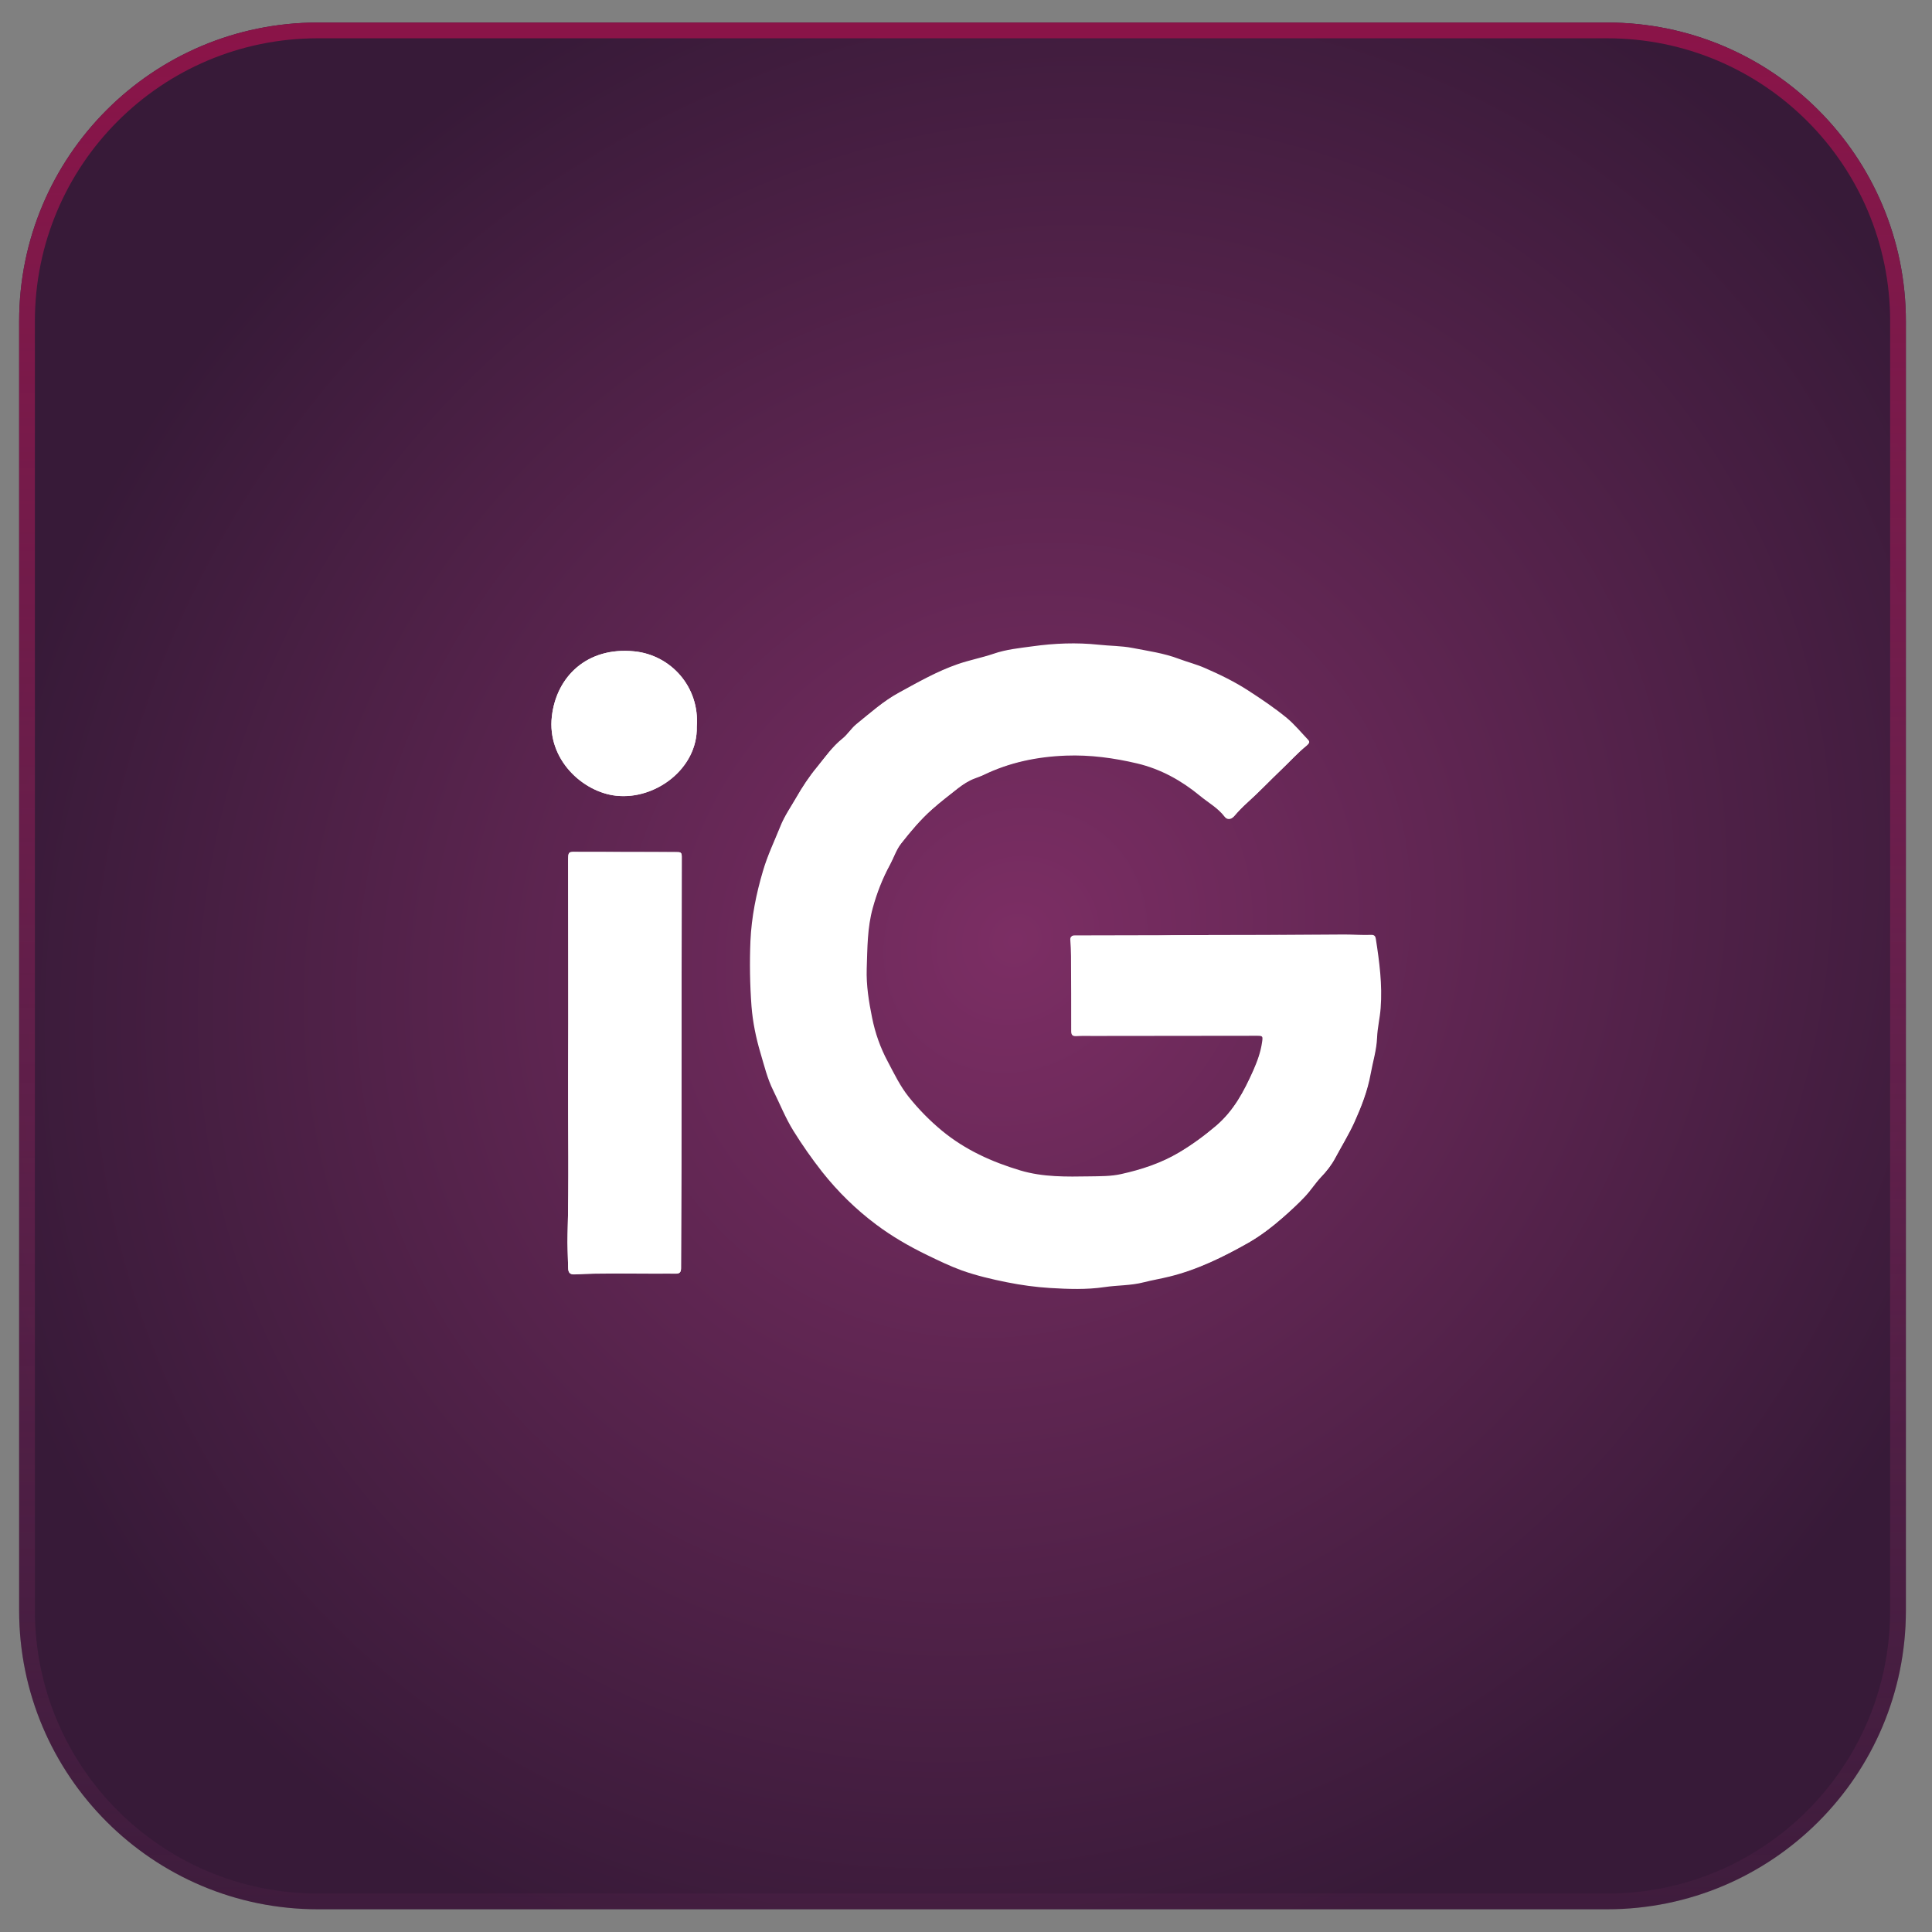
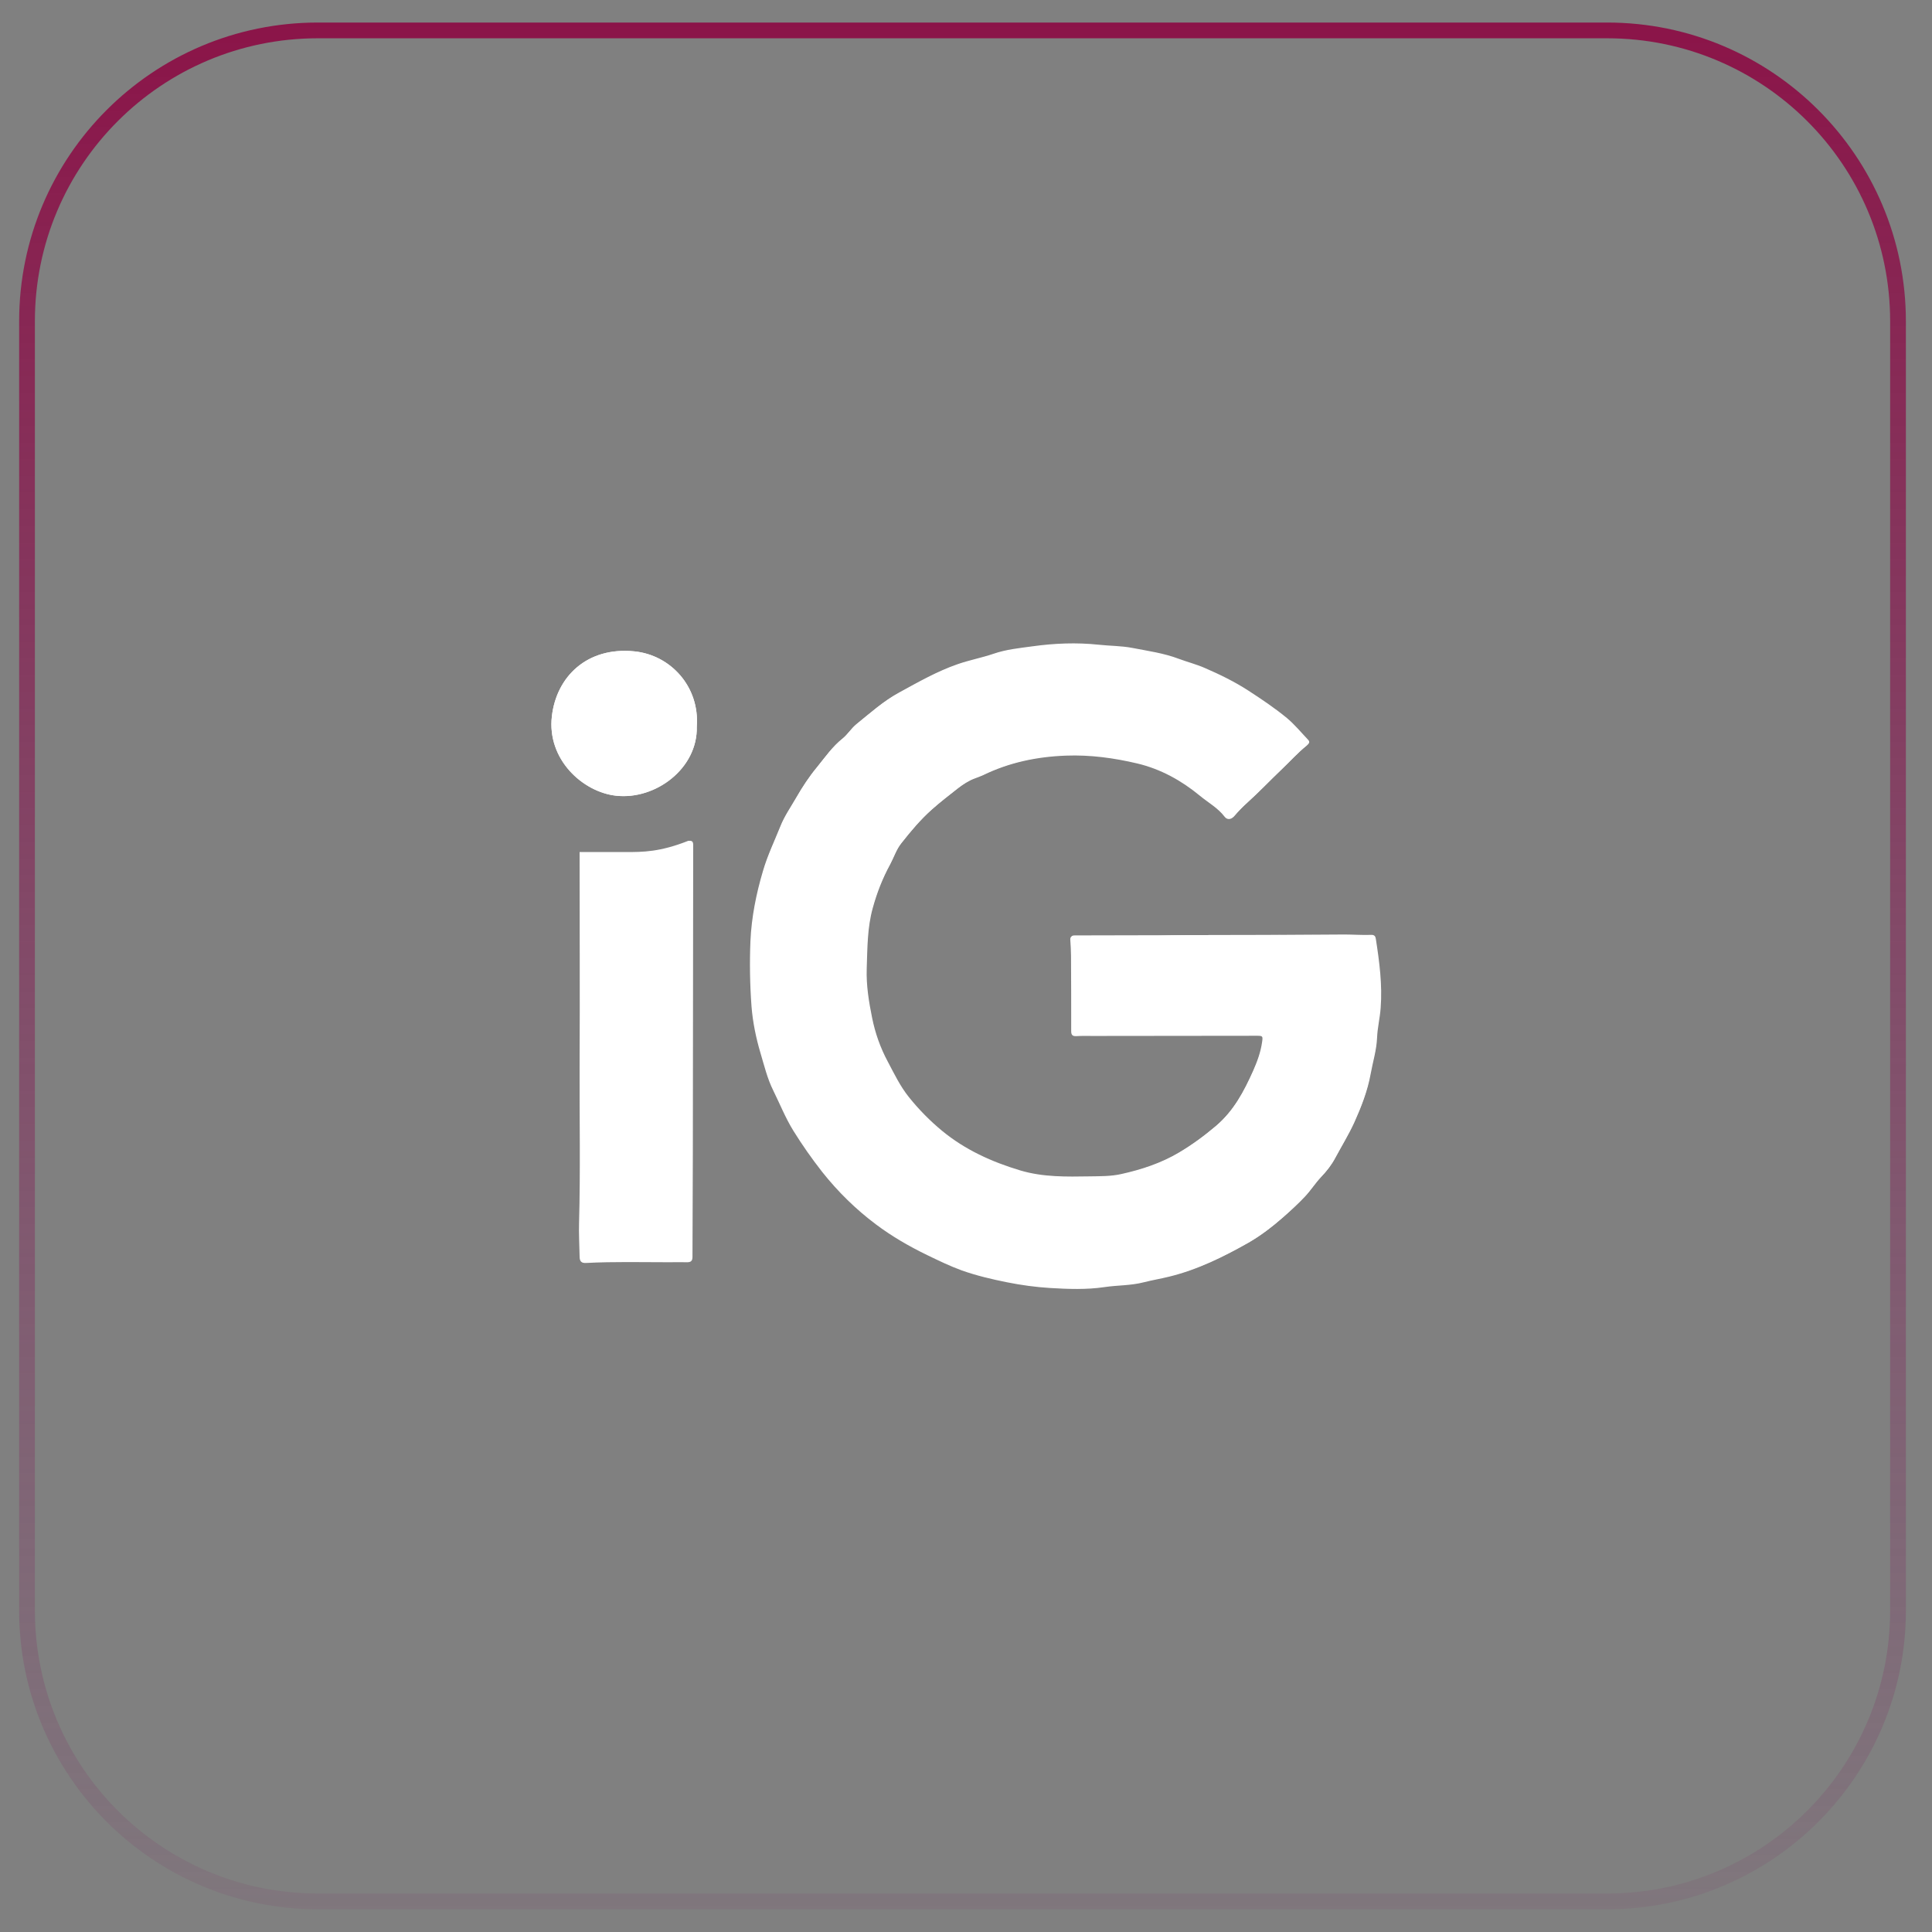
<svg xmlns="http://www.w3.org/2000/svg" version="1.1" id="Ebene_1" x="0px" y="0px" viewBox="0 0 1080 1080" style="enable-background:new 0 0 1080 1080;" xml:space="preserve">
  <rect x="0" y="0" width="1080" height="1080" fill="#808080" stroke="none" />
  <style type="text/css">
	.st0{fill:url(#Rechteck_4079_00000088134942684335991210000016951545883040660916_);}
	.st1{fill:url(#Pfad_15169_00000068669849121379256690000007293033587718751104_);}
	.st2{fill:url(#Rechteck_4079_00000182505678995810933570000006159692591336766902_);}
	.st3{fill:url(#Pfad_15169_00000093159287449824857230000004723898197474411161_);}
	.st4{fill:url(#Rechteck_4079_00000050649429969472064310000002541167003839694756_);}
	.st5{fill:url(#Pfad_15169_00000121247332351709029010000018364362469652211842_);}
	.st6{fill:url(#Rechteck_4079_00000123409300591877745240000015300329549011943609_);}
	.st7{fill:url(#Pfad_15169_00000073717467972819151590000000297988657022586264_);}
	.st8{fill:url(#Rechteck_4079_00000098930911229466100660000016566368211702448029_);}
	.st9{fill:url(#Pfad_15169_00000043419787001491776670000003752554351324121787_);}
	.st10{fill:url(#Rechteck_4079_00000121972669593121870020000011469472110577908652_);}
	.st11{fill:url(#Pfad_15169_00000008127236871617528650000004637460326973589668_);}
	.st12{fill:url(#Rechteck_4079_00000011739543094992844690000005339999542570409113_);}
	.st13{fill:url(#Pfad_15169_00000160897813046291239340000016964698118409047187_);}
	.st14{fill:url(#Rechteck_4079_00000173875872291356458290000000882380535272448680_);}
	.st15{fill:url(#Pfad_15169_00000101799574950472598750000007049101618282008506_);}
	.st16{fill:url(#Rechteck_4079_00000181771679143597601230000007044480801164426639_);}
	.st17{fill:url(#Pfad_15169_00000060023062660381426940000001181982416226005932_);}
	.st18{fill:url(#Rechteck_4079_00000003074059595560303640000013506310030627395984_);}
	.st19{fill:url(#Pfad_15169_00000123433473871299663490000009687611949744163206_);}
	.st20{fill:url(#Rechteck_4079_00000164506827731593310860000012763713911524154759_);}
	.st21{fill:url(#Pfad_15169_00000025426583510819117850000009490653408279075495_);}
	.st22{fill:url(#Rechteck_4079_00000168822811685762344760000016535808453928498850_);}
	.st23{fill:url(#Pfad_15169_00000078015076484467115730000015834823965072736946_);}
	.st24{fill:url(#Rechteck_4079_00000015320492508152961260000004607150416643145911_);}
	.st25{fill:url(#Pfad_15169_00000030451856962533482340000006612973788714592957_);}
	.st26{fill:url(#Rechteck_4079_00000084526237935463452950000008890784010176582578_);}
	.st27{fill:url(#Pfad_15169_00000072987391182490072240000003284676583661645472_);}
	.st28{fill:url(#Rechteck_4079_00000076589717502093395990000003783280359547518618_);}
	.st29{fill:url(#Pfad_15169_00000089576493791248848700000012571066684781889438_);}
	.st30{fill:url(#Rechteck_4079_00000062914907464640679390000013316762742856798124_);}
	.st31{fill:url(#Pfad_15169_00000096769638553128100650000008546432587222400662_);}
	.st32{fill:url(#Rechteck_4079_00000093884339739874954080000005500870769733817022_);}
	.st33{fill:url(#Pfad_15169_00000124147509259651394040000000516698407825915533_);}
	.st34{fill:url(#Rechteck_4079_00000020357666838572596660000008484846085489707447_);}
	.st35{fill:url(#Pfad_15169_00000107573943673904121170000017925021342158093442_);}
	.st36{fill:url(#Rechteck_4079_00000108285341143133270050000013450234335782199987_);}
	.st37{fill:url(#Pfad_15169_00000093164602183062457430000011603991002625695164_);}
	.st38{fill:url(#Rechteck_4079_00000053511566087535970110000003827260933187830669_);}
	.st39{fill:url(#Pfad_15169_00000043434102481478846900000016140443354348664746_);}
	.st40{fill:url(#Rechteck_4079_00000105384520717385504900000016351022161428524477_);}
	.st41{fill:url(#Pfad_15169_00000082370317463030705370000013906282937825184386_);}
	.st42{fill:url(#Rechteck_4079_00000106117642122798449360000012265387387499297965_);}
	.st43{fill:url(#Pfad_15169_00000090989537629024140730000006949769773658938805_);}
	.st44{fill:url(#Rechteck_4079_00000178197201822942128700000002615368268516781988_);}
	.st45{fill:url(#Pfad_15169_00000143582653048573821910000013255384050707027363_);}
	.st46{fill:url(#Rechteck_4079_00000162315018992799912900000015649972331873235354_);}
	.st47{fill:url(#Pfad_15169_00000101794911237988515500000004437998976896804031_);}
	.st48{fill:url(#Rechteck_4079_00000070817551708699928180000012140254193437711006_);}
	.st49{fill:url(#Pfad_15169_00000060713860651524780130000002752063177941415598_);}
	.st50{fill:url(#Rechteck_4079_00000162334334648860292580000012999946173413541813_);}
	.st51{fill:url(#Pfad_15169_00000178181316054139322570000011862344426704569227_);}
	.st52{fill:url(#Rechteck_4079_00000129166499007918523730000009350326116136721551_);}
	.st53{fill:url(#Pfad_15169_00000091004174084348581400000014429086636031916972_);}
	.st54{fill:url(#Rechteck_4079_00000152248270706894253560000012970236078411086261_);}
	.st55{fill:url(#Pfad_15169_00000069356832747993068840000001783242554151944858_);}
	.st56{fill:#FFFFFF;}
</style>
  <radialGradient id="Rechteck_4079_00000064345322127316390840000001224453621194864002_" cx="1638.129" cy="534.049" r="5.133" gradientTransform="matrix(82.56 -87.12 -79.68 -75.6 -92124.109 183614.484)" gradientUnits="userSpaceOnUse">
    <stop offset="0" style="stop-color:#7C2E64" />
    <stop offset="1" style="stop-color:#371A38" />
  </radialGradient>
-   <path id="Rechteck_4079_00000150069321760545086150000005191010474666584764_" style="fill:url(#Rechteck_4079_00000064345322127316390840000001224453621194864002_);" d="  M177.7,12.6h720.7c92.2,0,167,74.8,167,167v720.7c0,92.2-74.8,167-167,167H177.7c-92.2,0-167-74.8-167-167V179.6  C10.7,87.4,85.4,12.6,177.7,12.6z" />
  <linearGradient id="Pfad_15169_00000106859705036025343060000008727974973809913233_" gradientUnits="userSpaceOnUse" x1="1639.705" y1="527.312" x2="1639.705" y2="518.522" gradientTransform="matrix(120 0 0 -120 -196226.5 63290)">
    <stop offset="0" style="stop-color:#8B1448" />
    <stop offset="1" style="stop-color:#7C2E64;stop-opacity:0.11" />
  </linearGradient>
  <path id="Pfad_15169_00000046332786487465205510000001963198164973121678_" style="fill:url(#Pfad_15169_00000106859705036025343060000008727974973809913233_);" d="  M177.7,21.4c-87.4,0-158.2,70.8-158.2,158.2v720.7c0,87.4,70.8,158.2,158.2,158.2h720.7c87.4,0,158.2-70.8,158.2-158.2V179.6  c0-87.4-70.8-158.2-158.2-158.2H177.7 M177.7,12.6h720.7c92.2,0,167,74.8,167,167v720.7c0,92.2-74.8,167-167,167l0,0H177.7  c-92.2,0-167-74.8-167-167l0,0V179.6C10.7,87.4,85.4,12.6,177.7,12.6z" />
  <g id="GigZyC_00000065038239813551221110000010422284187331161781_">
    <g>
-       <path class="st56" d="M676.5,522.7C676.5,522.7,676.5,522.7,676.5,522.7c-10.2,0.1-20.3,0.1-30.5,0.1c-15.1,0-30.1,0.1-45.2,0.1    c-1.7,0-2.2,0.6-2.1,2.2c0.2,3,0.4,5.9,0.4,8.9c0.1,14,0.1,28,0.1,42c0,2.1,0.5,3,2.8,2.8c3.2-0.2,6.3-0.1,9.5-0.1    c30.4,0,60.9-0.1,91.3-0.1c3.4,0,3.6,0.1,3.1,3.6c-0.8,5.6-2.7,10.8-5,16c-5.2,11.6-10.9,22.4-20.9,31c-6.6,5.6-13.4,10.6-20.8,15    c-10.1,6-21.1,9.6-32.4,12.1c-5.7,1.3-11.7,1.2-17.6,1.3c-13,0.2-26,0.5-38.8-3.3c-16-4.8-30.8-11.5-43.7-22.1    c-6.9-5.7-13.1-12-18.7-19c-4.8-6-8.1-12.9-11.7-19.7c-4.2-7.8-7.1-16.1-8.8-24.6c-1.8-8.9-3.3-18-3-27.4    c0.4-11.5,0.3-22.9,3.4-34c2.3-8.4,5.5-16.6,9.7-24.3c2.1-3.9,3.5-8.4,6.3-11.9c5.3-6.7,10.8-13.3,17.3-19.1    c4.7-4.2,9.6-8,14.5-11.8c3-2.3,6-4.3,9.5-5.6c1.6-0.6,3.2-1.1,4.8-1.9c14.6-7,30.1-10.3,46.3-10.9c13.6-0.5,26.9,1.2,39.9,4.4    c13,3.1,24.6,9.5,34.9,18c4.7,3.9,10.1,6.8,13.9,11.8c1.2,1.6,3.4,1.8,5.1-0.2c2.3-2.7,4.8-5.2,7.4-7.6    c6.5-5.9,12.6-12.3,18.9-18.3c4.8-4.6,9.2-9.5,14.4-13.7c1-0.8,1.6-1.7,0.4-2.9c-3.9-4.1-7.5-8.5-11.8-12.1    c-6.8-5.6-14.1-10.5-21.5-15.3c-7.7-5-15.9-9-24.2-12.6c-4.7-2.1-9.9-3.4-14.7-5.2c-8.4-3.2-17.3-4.4-26-6.1    c-6.2-1.2-12.6-1.1-18.9-1.8c-12.3-1.3-24.7-0.8-36.9,0.9c-7.3,1-14.7,1.7-21.9,4.2c-6.5,2.2-13.4,3.5-20,5.8    c-11.5,4-22,10-32.6,15.8c-8.7,4.7-16.1,11.4-23.8,17.6c-2.9,2.4-4.9,5.7-7.7,8c-5.7,4.5-9.8,10.4-14.2,15.9    c-4.4,5.3-8.2,11.1-11.7,17.2c-3,5.2-6.5,10.2-8.7,15.8c-3.3,8.3-7.2,16.3-9.7,24.9c-3.7,12.8-6.4,25.8-7,39.1    c-0.5,12.2-0.4,24.4,0.6,36.6c0.7,8.9,2.5,17.6,5,26c2.1,7.1,3.9,14.3,7.2,21.1c3.7,7.5,6.8,15.3,11.2,22.4    c4.9,8,10.3,15.6,16.1,23c8.8,11.1,18.8,20.9,30,29.3c8.9,6.7,18.6,12.3,28.7,17.2c6.4,3.1,12.7,6.2,19.4,8.6    c8.2,2.9,16.6,4.9,25.2,6.6c8,1.6,16,2.7,24.1,3.2c10.1,0.7,20.3,1,30.4-0.5c7.3-1.1,14.7-0.8,22-2.7c4.7-1.2,9.6-2,14.4-3.2    c15.8-3.9,30.1-10.9,44.1-18.9c6.9-3.9,13.2-8.8,19.2-14.1c4.2-3.7,8.4-7.5,12.2-11.6c3.2-3.4,5.7-7.4,8.9-10.8    c3.1-3.2,5.9-6.8,7.9-10.6c3.5-6.6,7.5-13,10.6-19.8c3.9-8.7,7.4-17.6,9.1-27c1.2-6.7,3.3-13.3,3.6-20.3c0.2-5.5,1.6-11,2-16.6    c1-13-0.7-25.9-2.7-38.7c-0.2-1.4-0.8-2.2-2.4-2.2c-5.1,0.2-10.2-0.2-15.2-0.2C726.2,522.6,701.4,522.7,676.5,522.7z M349.9,476.3    C349.9,476.3,349.9,476.3,349.9,476.3c-8.6,0-17.3,0-25.9,0c-6.6,0-6.4-0.9-6.4,6.4c0,39.9,0.2,79.8,0,119.7    c-0.1,29.1,0.5,58.3-0.3,87.4c-0.2,6.2,0.2,12.6,0.3,18.9c0,2.7,0.9,3.9,3.7,3.7c15.4-0.8,30.9-0.4,46.3-0.4c3.4,0,6.7-0.1,10.1,0    c2.2,0,3-0.8,3-3c0-19.4,0.2-38.8,0.2-58.1c0.1-57.4,0.1-114.7,0.2-172.1c0-2.2-0.8-2.5-2.7-2.4    C368.9,476.3,359.4,476.3,349.9,476.3z M389.5,406.2c1.7-22.3-14.6-40.1-35-42.1c-26.2-2.6-43.4,14-46,36.3    c-2.8,24.1,17.2,42.3,35.8,44.4C366.5,447.3,390.1,429.5,389.5,406.2z" />
+       <path class="st56" d="M676.5,522.7C676.5,522.7,676.5,522.7,676.5,522.7c-10.2,0.1-20.3,0.1-30.5,0.1c-15.1,0-30.1,0.1-45.2,0.1    c-1.7,0-2.2,0.6-2.1,2.2c0.2,3,0.4,5.9,0.4,8.9c0.1,14,0.1,28,0.1,42c0,2.1,0.5,3,2.8,2.8c3.2-0.2,6.3-0.1,9.5-0.1    c30.4,0,60.9-0.1,91.3-0.1c3.4,0,3.6,0.1,3.1,3.6c-0.8,5.6-2.7,10.8-5,16c-5.2,11.6-10.9,22.4-20.9,31c-6.6,5.6-13.4,10.6-20.8,15    c-10.1,6-21.1,9.6-32.4,12.1c-5.7,1.3-11.7,1.2-17.6,1.3c-13,0.2-26,0.5-38.8-3.3c-16-4.8-30.8-11.5-43.7-22.1    c-6.9-5.7-13.1-12-18.7-19c-4.8-6-8.1-12.9-11.7-19.7c-4.2-7.8-7.1-16.1-8.8-24.6c-1.8-8.9-3.3-18-3-27.4    c0.4-11.5,0.3-22.9,3.4-34c2.3-8.4,5.5-16.6,9.7-24.3c2.1-3.9,3.5-8.4,6.3-11.9c5.3-6.7,10.8-13.3,17.3-19.1    c4.7-4.2,9.6-8,14.5-11.8c3-2.3,6-4.3,9.5-5.6c1.6-0.6,3.2-1.1,4.8-1.9c14.6-7,30.1-10.3,46.3-10.9c13.6-0.5,26.9,1.2,39.9,4.4    c13,3.1,24.6,9.5,34.9,18c4.7,3.9,10.1,6.8,13.9,11.8c1.2,1.6,3.4,1.8,5.1-0.2c2.3-2.7,4.8-5.2,7.4-7.6    c6.5-5.9,12.6-12.3,18.9-18.3c4.8-4.6,9.2-9.5,14.4-13.7c1-0.8,1.6-1.7,0.4-2.9c-3.9-4.1-7.5-8.5-11.8-12.1    c-6.8-5.6-14.1-10.5-21.5-15.3c-7.7-5-15.9-9-24.2-12.6c-4.7-2.1-9.9-3.4-14.7-5.2c-8.4-3.2-17.3-4.4-26-6.1    c-6.2-1.2-12.6-1.1-18.9-1.8c-12.3-1.3-24.7-0.8-36.9,0.9c-7.3,1-14.7,1.7-21.9,4.2c-6.5,2.2-13.4,3.5-20,5.8    c-11.5,4-22,10-32.6,15.8c-8.7,4.7-16.1,11.4-23.8,17.6c-2.9,2.4-4.9,5.7-7.7,8c-5.7,4.5-9.8,10.4-14.2,15.9    c-4.4,5.3-8.2,11.1-11.7,17.2c-3,5.2-6.5,10.2-8.7,15.8c-3.3,8.3-7.2,16.3-9.7,24.9c-3.7,12.8-6.4,25.8-7,39.1    c-0.5,12.2-0.4,24.4,0.6,36.6c0.7,8.9,2.5,17.6,5,26c2.1,7.1,3.9,14.3,7.2,21.1c3.7,7.5,6.8,15.3,11.2,22.4    c4.9,8,10.3,15.6,16.1,23c8.8,11.1,18.8,20.9,30,29.3c8.9,6.7,18.6,12.3,28.7,17.2c6.4,3.1,12.7,6.2,19.4,8.6    c8.2,2.9,16.6,4.9,25.2,6.6c8,1.6,16,2.7,24.1,3.2c10.1,0.7,20.3,1,30.4-0.5c7.3-1.1,14.7-0.8,22-2.7c4.7-1.2,9.6-2,14.4-3.2    c15.8-3.9,30.1-10.9,44.1-18.9c6.9-3.9,13.2-8.8,19.2-14.1c4.2-3.7,8.4-7.5,12.2-11.6c3.2-3.4,5.7-7.4,8.9-10.8    c3.1-3.2,5.9-6.8,7.9-10.6c3.5-6.6,7.5-13,10.6-19.8c3.9-8.7,7.4-17.6,9.1-27c1.2-6.7,3.3-13.3,3.6-20.3c0.2-5.5,1.6-11,2-16.6    c1-13-0.7-25.9-2.7-38.7c-0.2-1.4-0.8-2.2-2.4-2.2c-5.1,0.2-10.2-0.2-15.2-0.2C726.2,522.6,701.4,522.7,676.5,522.7z M349.9,476.3    C349.9,476.3,349.9,476.3,349.9,476.3c-8.6,0-17.3,0-25.9,0c0,39.9,0.2,79.8,0,119.7    c-0.1,29.1,0.5,58.3-0.3,87.4c-0.2,6.2,0.2,12.6,0.3,18.9c0,2.7,0.9,3.9,3.7,3.7c15.4-0.8,30.9-0.4,46.3-0.4c3.4,0,6.7-0.1,10.1,0    c2.2,0,3-0.8,3-3c0-19.4,0.2-38.8,0.2-58.1c0.1-57.4,0.1-114.7,0.2-172.1c0-2.2-0.8-2.5-2.7-2.4    C368.9,476.3,359.4,476.3,349.9,476.3z M389.5,406.2c1.7-22.3-14.6-40.1-35-42.1c-26.2-2.6-43.4,14-46,36.3    c-2.8,24.1,17.2,42.3,35.8,44.4C366.5,447.3,390.1,429.5,389.5,406.2z" />
      <path class="st56" d="M676.5,522.7c24.9,0,49.7-0.1,74.6,0.1c5.1,0,10.1,0.5,15.2,0.2c1.6-0.1,2.2,0.7,2.4,2.2    c2,12.8,3.7,25.7,2.7,38.7c-0.4,5.6-1.8,11-2,16.6c-0.2,7-2.4,13.5-3.6,20.3c-1.6,9.4-5.1,18.3-9.1,27c-3.1,6.8-7,13.2-10.6,19.8    c-2,3.8-4.8,7.4-7.9,10.6c-3.2,3.4-5.7,7.4-8.9,10.8c-3.9,4.1-8,7.9-12.2,11.6c-6,5.2-12.3,10.1-19.2,14.1    c-14,7.9-28.3,15-44.1,18.9c-4.8,1.2-9.7,2-14.4,3.2c-7.3,1.9-14.7,1.6-22,2.7c-10.1,1.5-20.3,1.1-30.4,0.5    c-8.1-0.5-16.1-1.6-24.1-3.2c-8.5-1.7-17-3.7-25.2-6.6c-6.6-2.4-13-5.5-19.4-8.6c-10.1-4.9-19.8-10.5-28.7-17.2    c-11.2-8.4-21.2-18.2-30-29.3c-5.8-7.4-11.2-15.1-16.1-23c-4.4-7.1-7.5-14.9-11.2-22.4c-3.4-6.8-5.1-14.1-7.2-21.1    c-2.5-8.4-4.3-17.2-5-26c-0.9-12.2-1.1-24.4-0.6-36.6c0.6-13.3,3.2-26.3,7-39.1c2.5-8.6,6.4-16.7,9.7-24.9    c2.2-5.6,5.7-10.6,8.7-15.8c3.5-6.1,7.3-11.9,11.7-17.2c4.5-5.5,8.6-11.4,14.2-15.9c2.9-2.3,4.8-5.6,7.7-8    c7.7-6.2,15.1-12.9,23.8-17.6c10.6-5.7,21.1-11.8,32.6-15.8c6.6-2.3,13.4-3.5,20-5.8c7.2-2.5,14.6-3.2,21.9-4.2    c12.2-1.6,24.5-2.2,36.9-0.9c6.3,0.7,12.7,0.6,18.9,1.8c8.7,1.7,17.6,2.9,26,6.1c4.8,1.9,9.9,3.2,14.7,5.2    c8.3,3.6,16.5,7.6,24.2,12.6c7.4,4.8,14.7,9.7,21.5,15.3c4.3,3.6,7.9,8.1,11.8,12.1c1.1,1.2,0.6,2-0.4,2.9    c-5.2,4.2-9.6,9.2-14.4,13.7c-6.4,6.1-12.4,12.5-18.9,18.3c-2.6,2.3-5.1,4.9-7.4,7.6c-1.7,2-3.9,1.8-5.1,0.2    c-3.8-5-9.2-7.9-13.9-11.8c-10.3-8.5-21.9-14.9-34.9-18c-13.1-3.1-26.4-4.9-39.9-4.4c-16.2,0.6-31.7,3.8-46.3,10.9    c-1.5,0.7-3.2,1.3-4.8,1.9c-3.5,1.3-6.5,3.3-9.5,5.6c-4.9,3.9-9.9,7.7-14.5,11.8c-6.5,5.7-12,12.3-17.3,19.1    c-2.8,3.5-4.1,8-6.3,11.9c-4.2,7.7-7.4,15.9-9.7,24.3c-3.1,11.1-3,22.6-3.4,34c-0.3,9.4,1.2,18.5,3,27.4    c1.7,8.5,4.6,16.8,8.8,24.6c3.6,6.8,6.9,13.6,11.7,19.7c5.6,7,11.7,13.3,18.7,19c12.9,10.6,27.7,17.3,43.7,22.1    c12.8,3.8,25.8,3.4,38.8,3.3c5.9-0.1,11.9-0.1,17.6-1.3c11.3-2.5,22.3-6.1,32.4-12.1c7.4-4.4,14.2-9.4,20.8-15    c10-8.5,15.7-19.4,20.9-31c2.3-5.2,4.2-10.4,5-16c0.5-3.5,0.4-3.6-3.1-3.6c-30.4,0-60.9,0.1-91.3,0.1c-3.2,0-6.3-0.1-9.5,0.1    c-2.2,0.1-2.8-0.8-2.8-2.8c0-14,0-28-0.1-42c0-3-0.2-5.9-0.4-8.9c-0.1-1.6,0.4-2.2,2.1-2.2c15.1,0,30.1-0.1,45.2-0.1    C656.2,522.7,666.4,522.8,676.5,522.7C676.5,522.7,676.5,522.7,676.5,522.7z" />
-       <path class="st56" d="M349.9,476.3c9.5,0,19,0,28.5,0c1.9,0,2.7,0.2,2.7,2.4c-0.1,57.4-0.1,114.7-0.2,172.1    c0,19.4-0.2,38.8-0.2,58.1c0,2.3-0.9,3.1-3,3c-3.4-0.1-6.7,0-10.1,0c-15.4,0-30.9-0.4-46.3,0.4c-2.8,0.1-3.6-1.1-3.7-3.7    c-0.1-6.3-0.5-12.7-0.3-18.9c0.8-29.1,0.2-58.3,0.3-87.4c0.2-39.9,0-79.8,0-119.7c0-7.3-0.2-6.4,6.4-6.4    C332.7,476.2,341.3,476.2,349.9,476.3C349.9,476.3,349.9,476.3,349.9,476.3z" />
      <path class="st56" d="M389.5,406.2c0.6,23.3-23,41.1-45.2,38.6c-18.6-2.1-38.6-20.3-35.8-44.4c2.6-22.3,19.8-38.9,46-36.3    C374.9,366.1,391.2,383.9,389.5,406.2z" />
    </g>
  </g>
</svg>